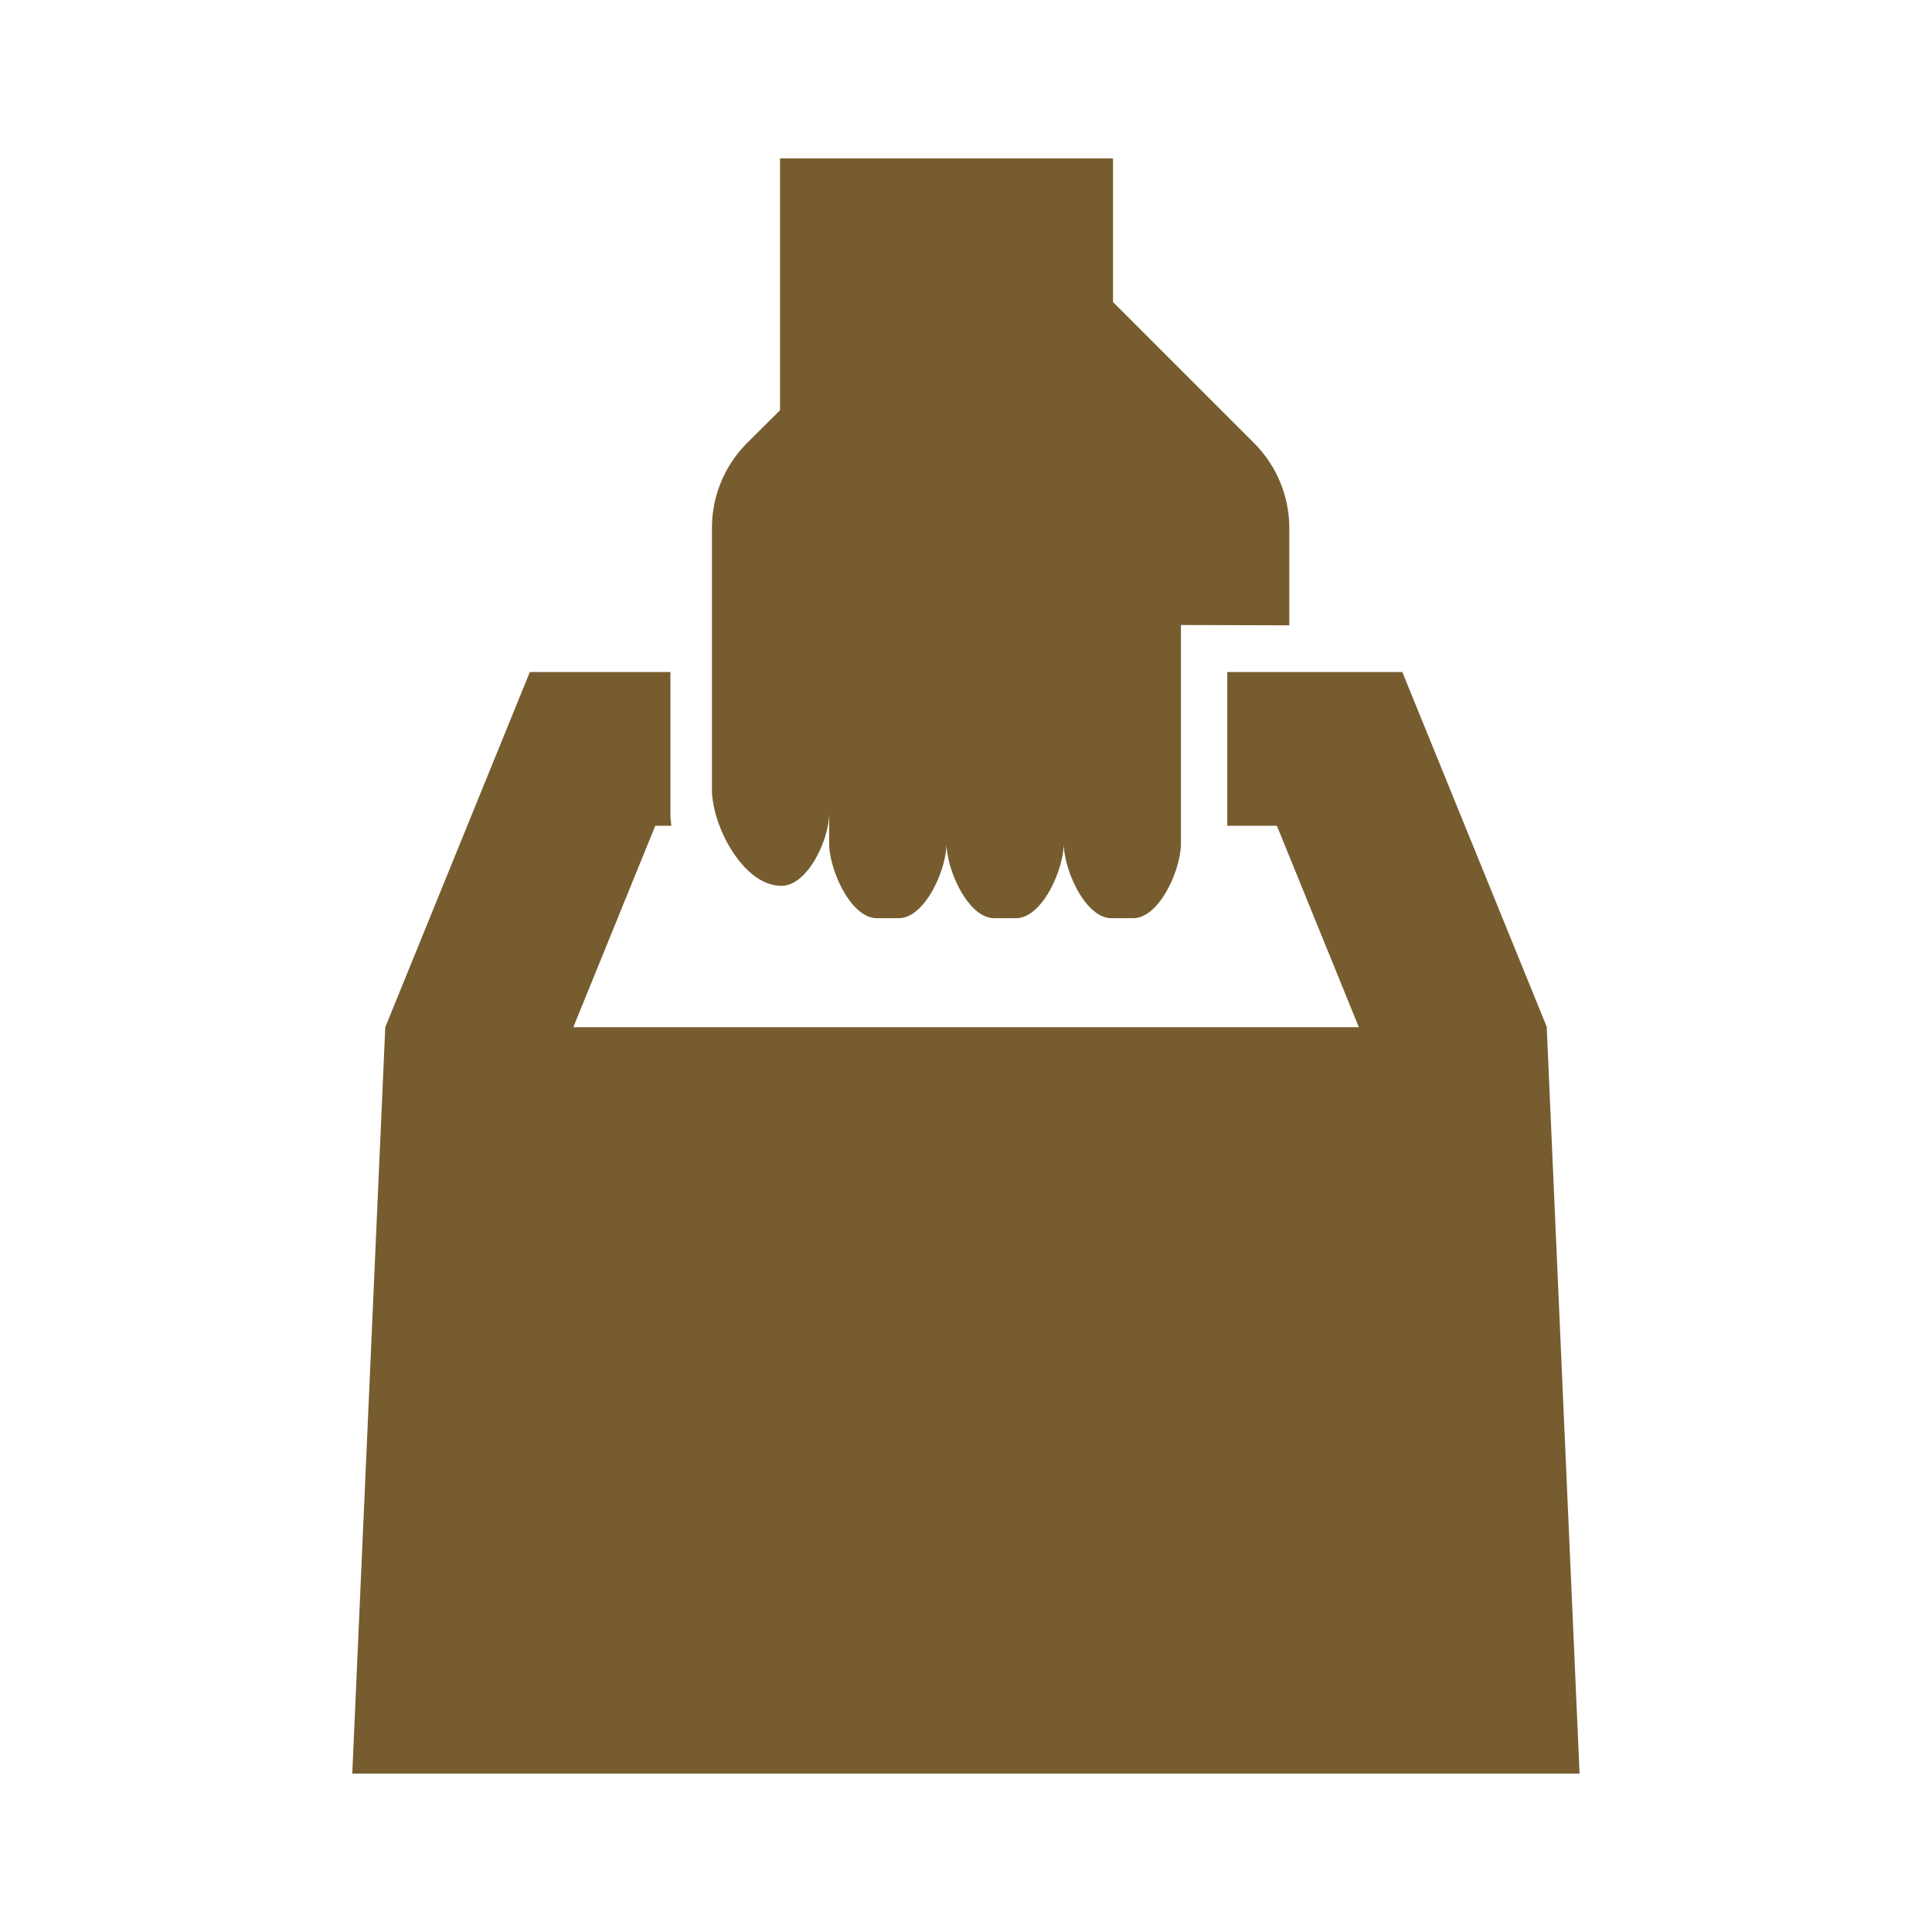
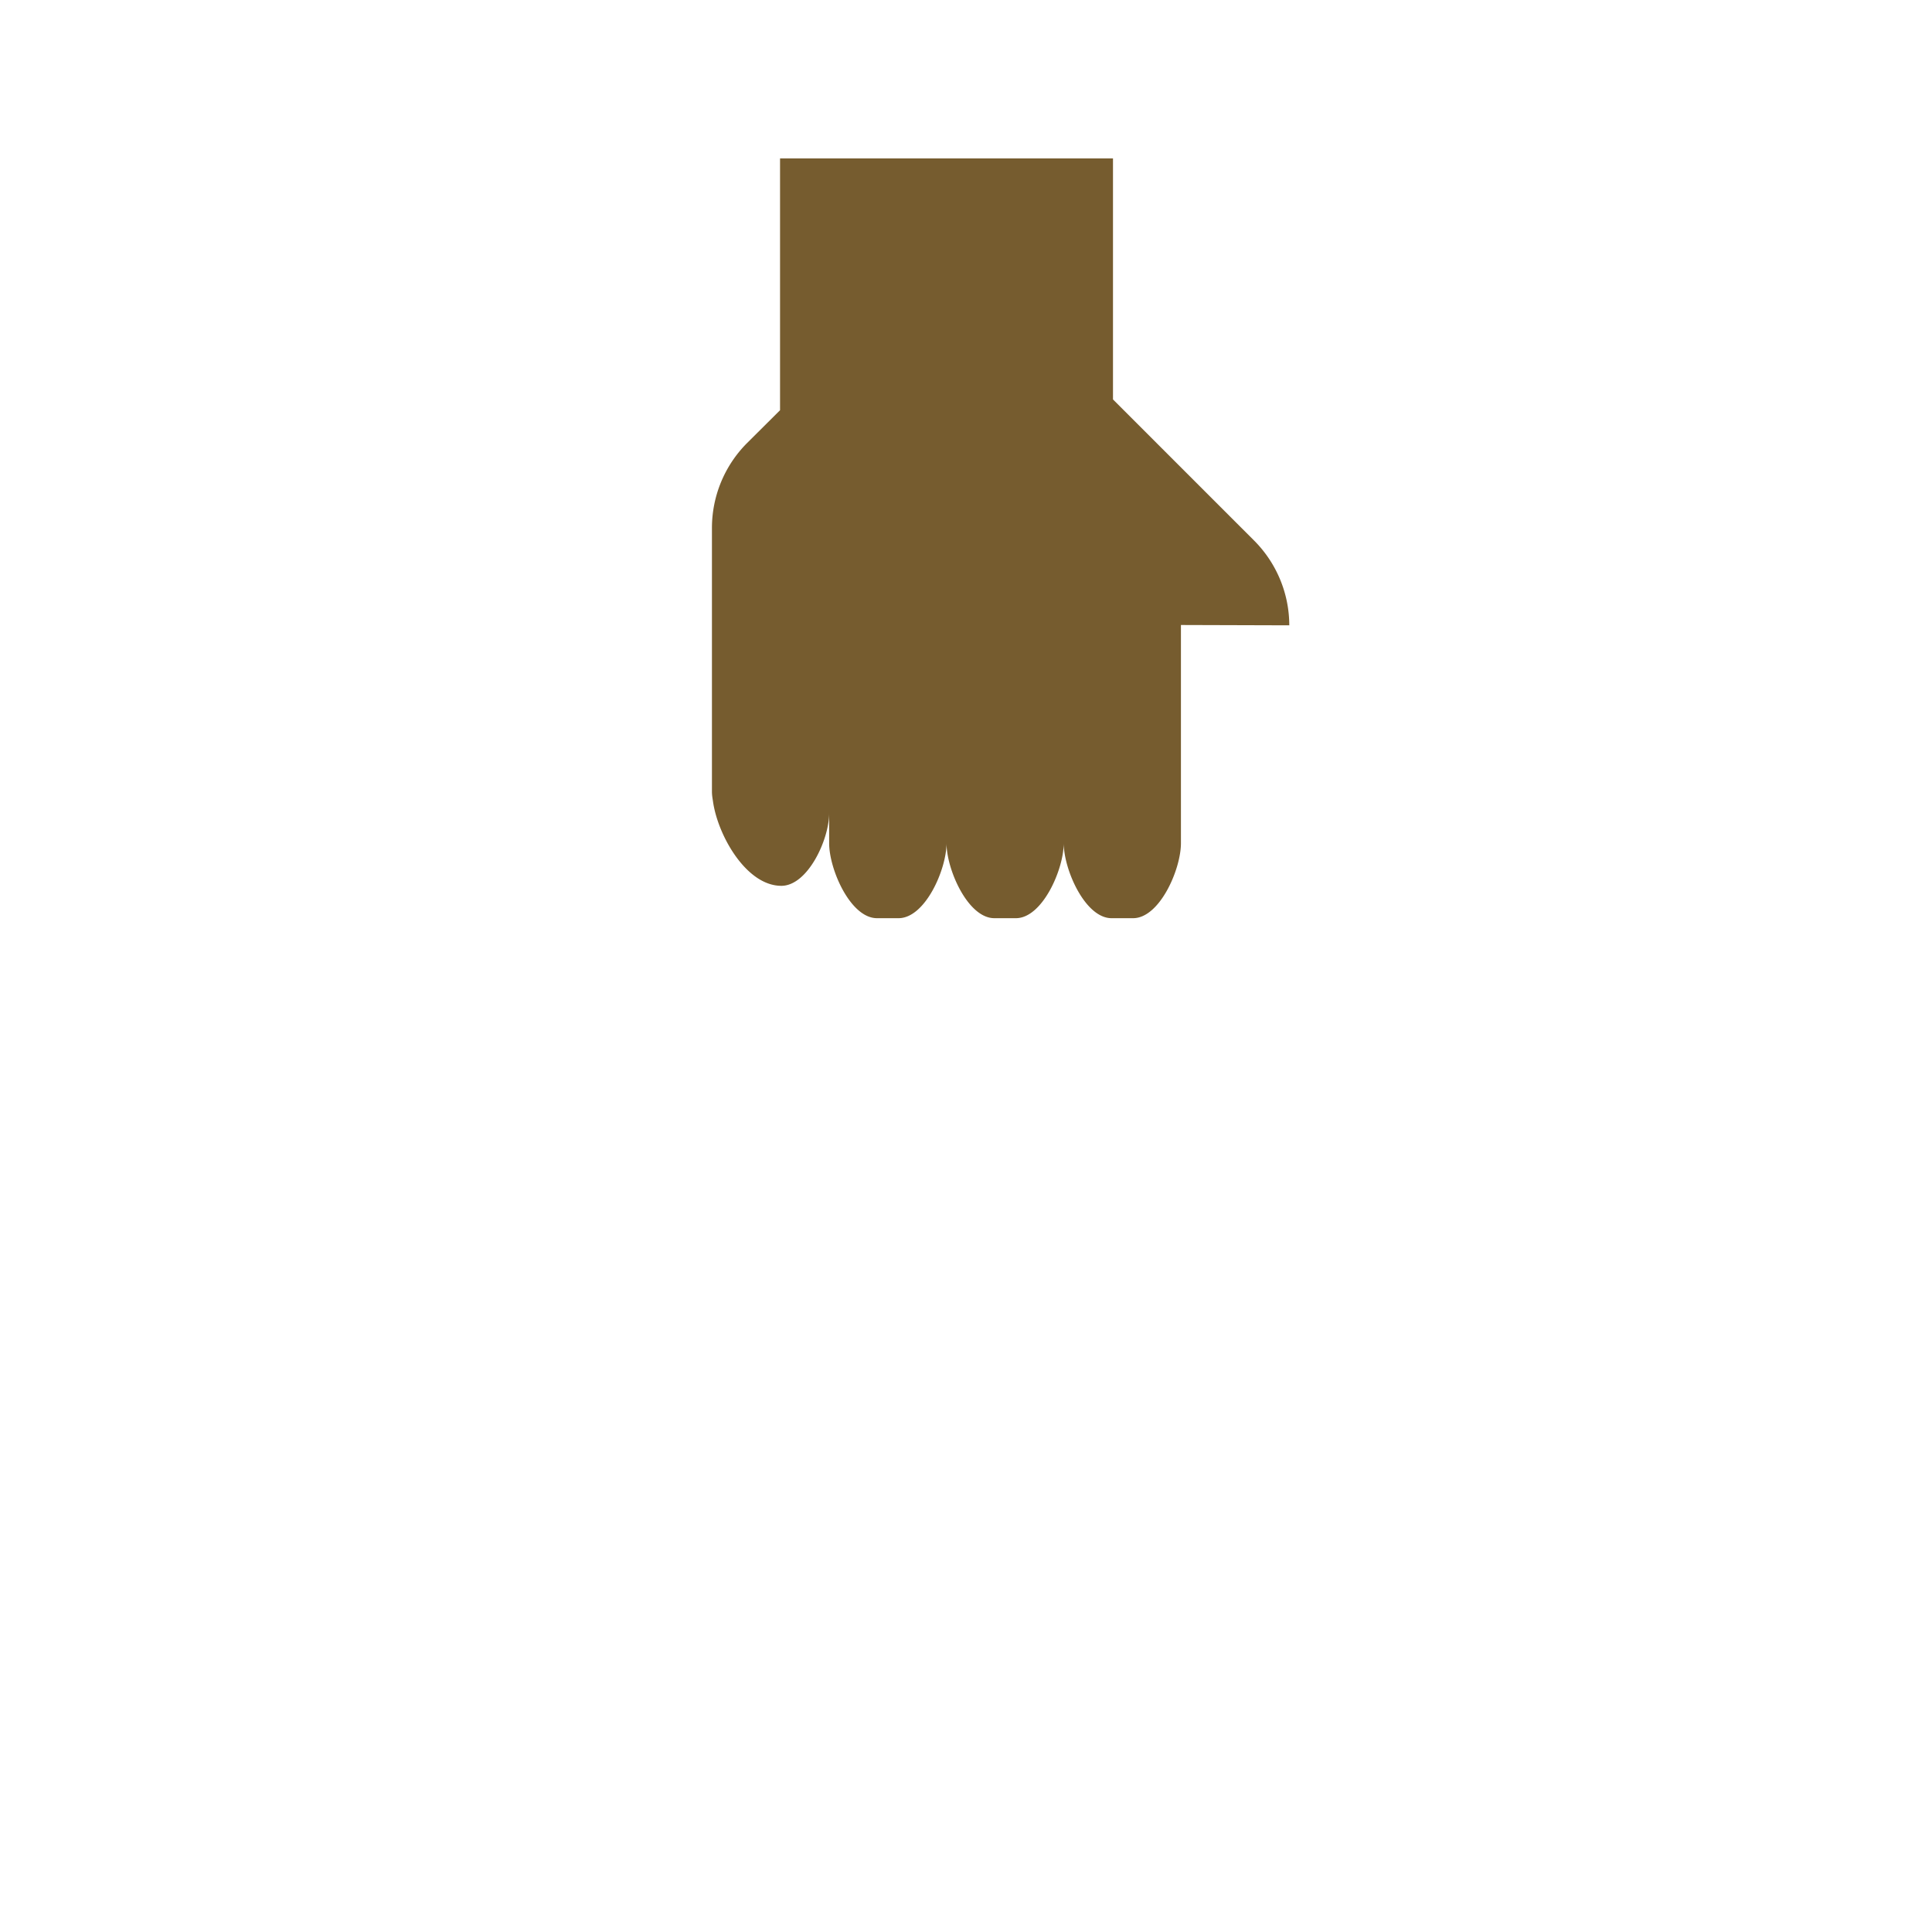
<svg xmlns="http://www.w3.org/2000/svg" id="_レイヤー_1" data-name="レイヤー 1" viewBox="0 0 12 12">
  <defs>
    <style>.cls-1{fill:#765c2f}</style>
  </defs>
-   <path d="M9.608 6.38 8.71 4.174H7.623v.955h.308L8.44 6.38H3.561l.509-1.251h.1c-.002-.021-.006-.041-.006-.062v-.893h-.873L2.393 6.38l-.205 4.636h7.623L9.607 6.38Z" class="cls-1" />
-   <path d="M4.853 5.502c.164 0 .297-.287.297-.451v.186c0 .164.133.466.297.466h.134c.165 0 .298-.302.298-.466 0 .164.133.466.297.466h.134c.164 0 .297-.302.297-.466 0 .164.133.466.297.466h.134c.164 0 .297-.302.297-.466V3.882l.673.002v-.605a.747.747 0 0 0-.218-.526l-.877-.877V.984H4.845v1.564l-.206.205a.747.747 0 0 0-.217.526v1.638c0 .02.003.039.006.057.028.211.206.528.425.528" class="cls-1" />
+   <path d="M4.853 5.502c.164 0 .297-.287.297-.451v.186c0 .164.133.466.297.466h.134c.165 0 .298-.302.298-.466 0 .164.133.466.297.466h.134c.164 0 .297-.302.297-.466 0 .164.133.466.297.466h.134c.164 0 .297-.302.297-.466V3.882l.673.002a.747.747 0 0 0-.218-.526l-.877-.877V.984H4.845v1.564l-.206.205a.747.747 0 0 0-.217.526v1.638c0 .02.003.039.006.057.028.211.206.528.425.528" class="cls-1" />
</svg>